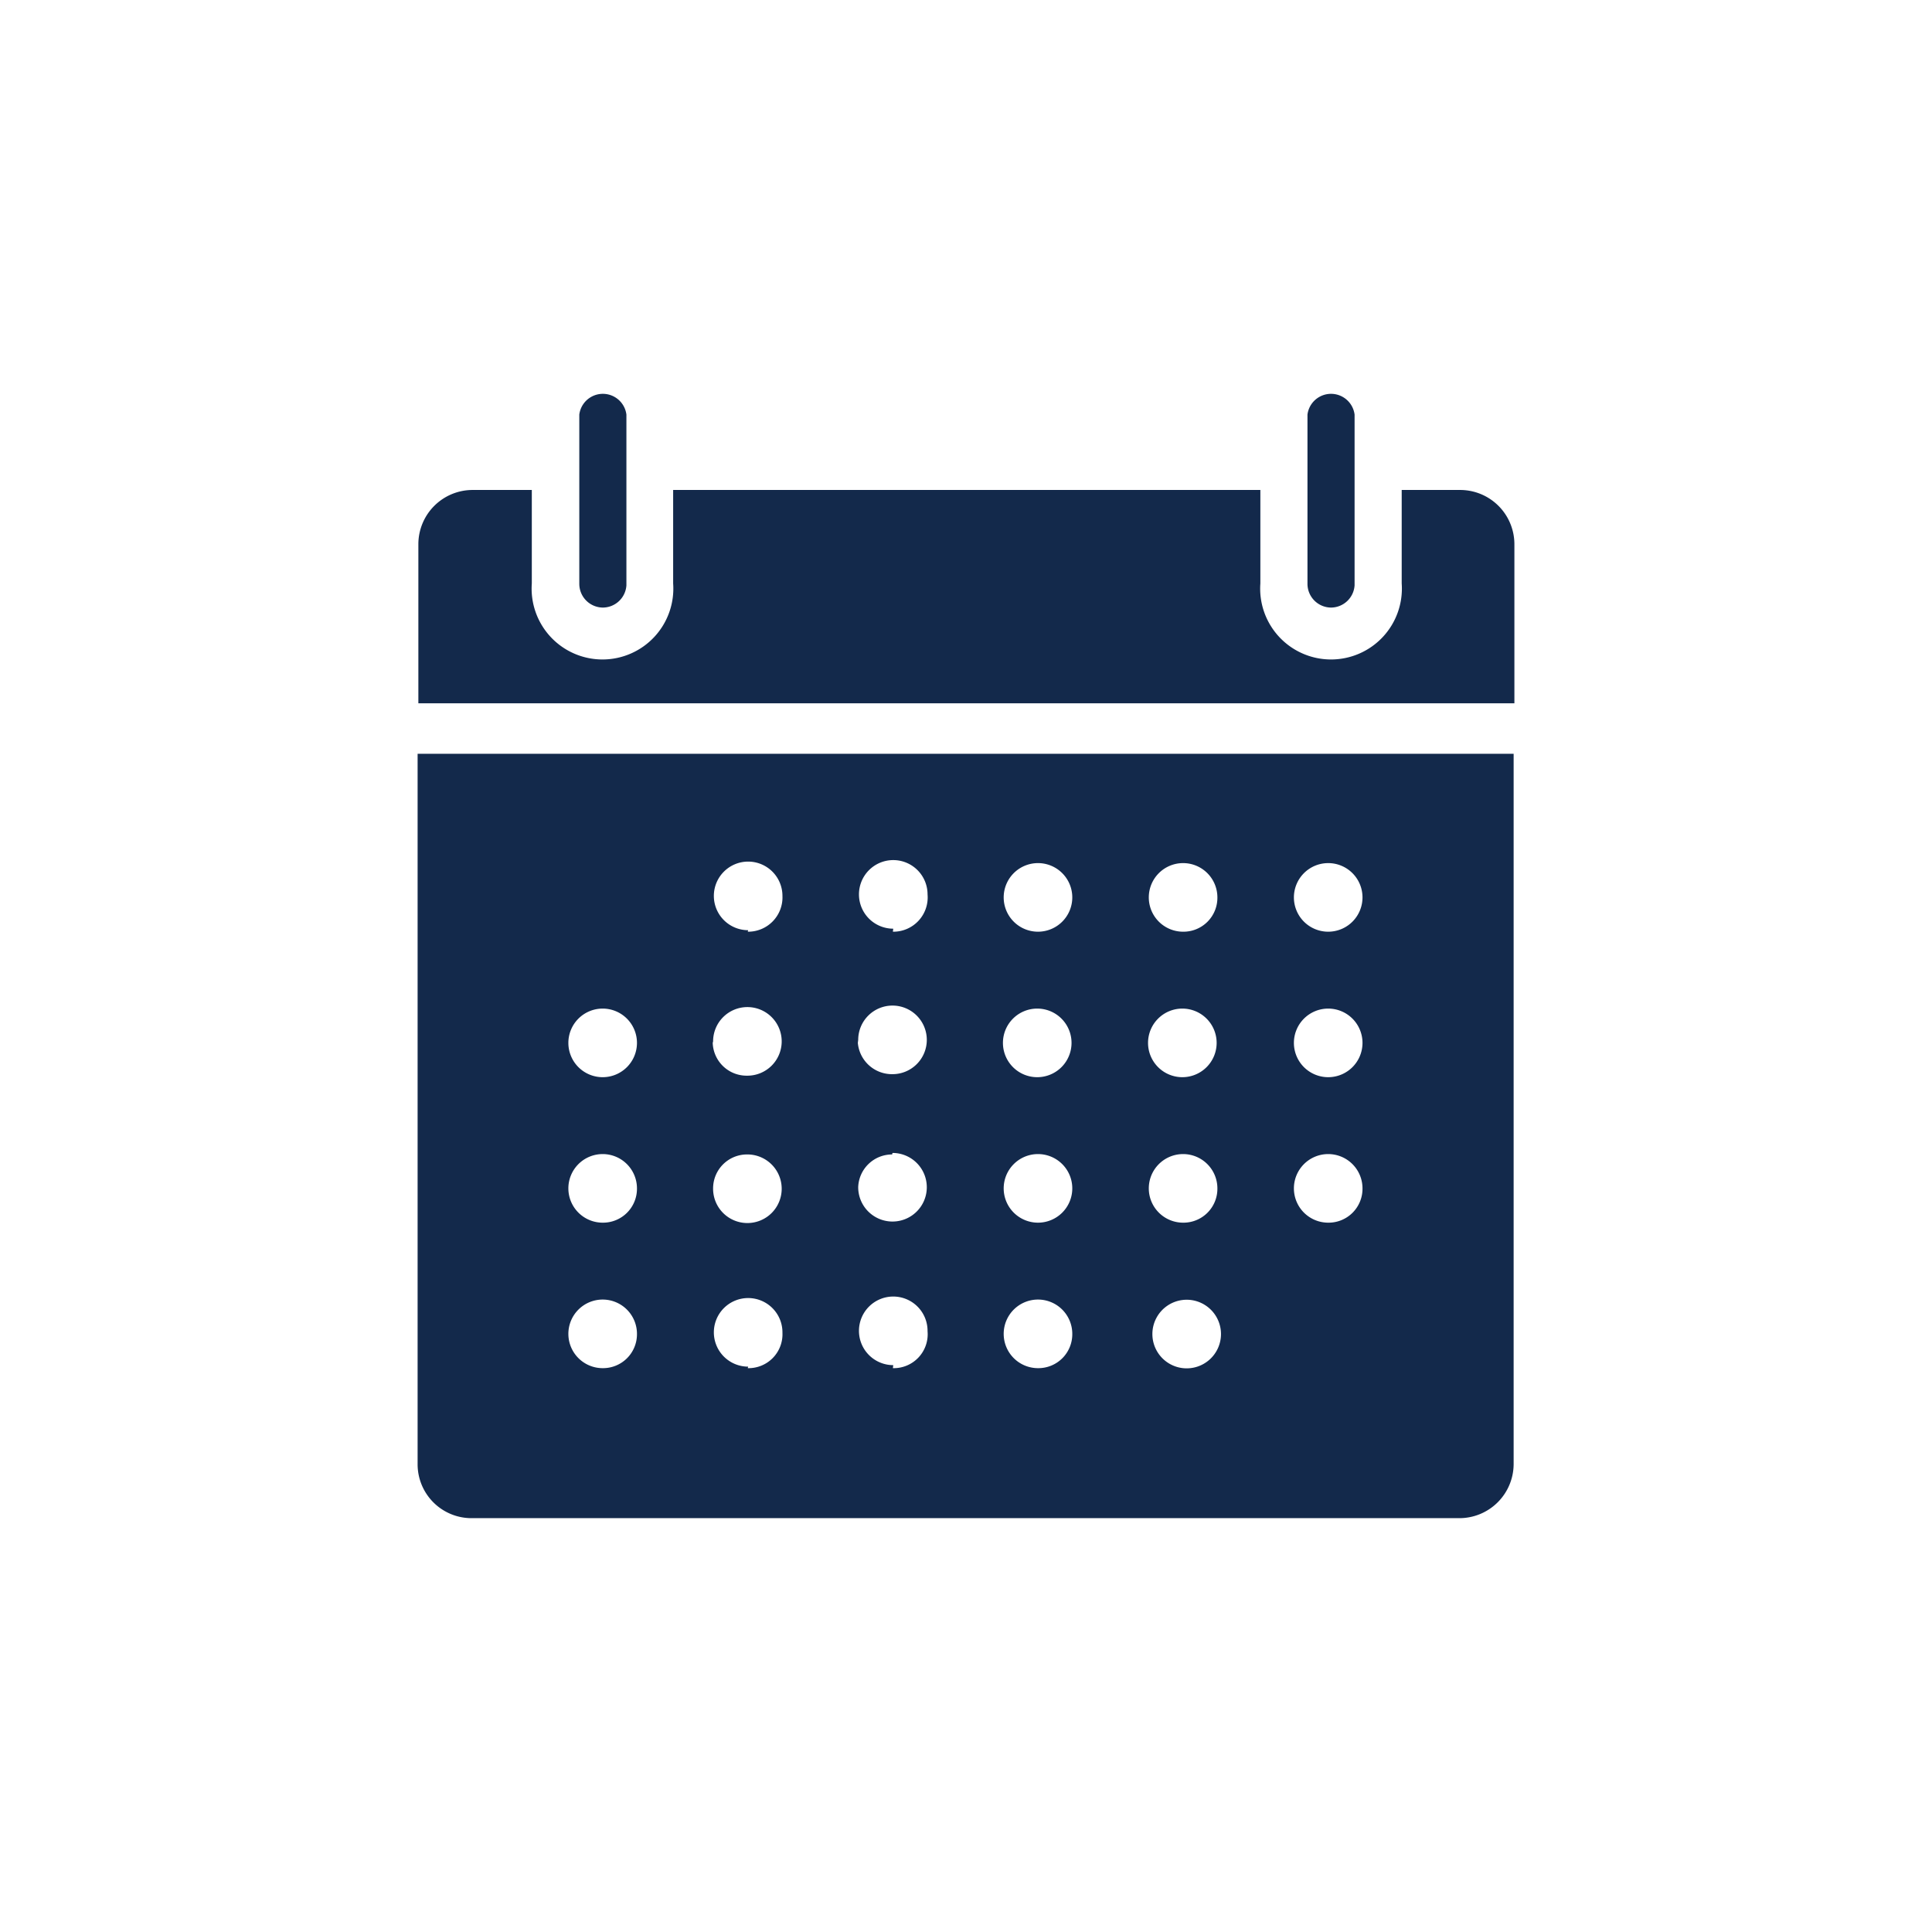
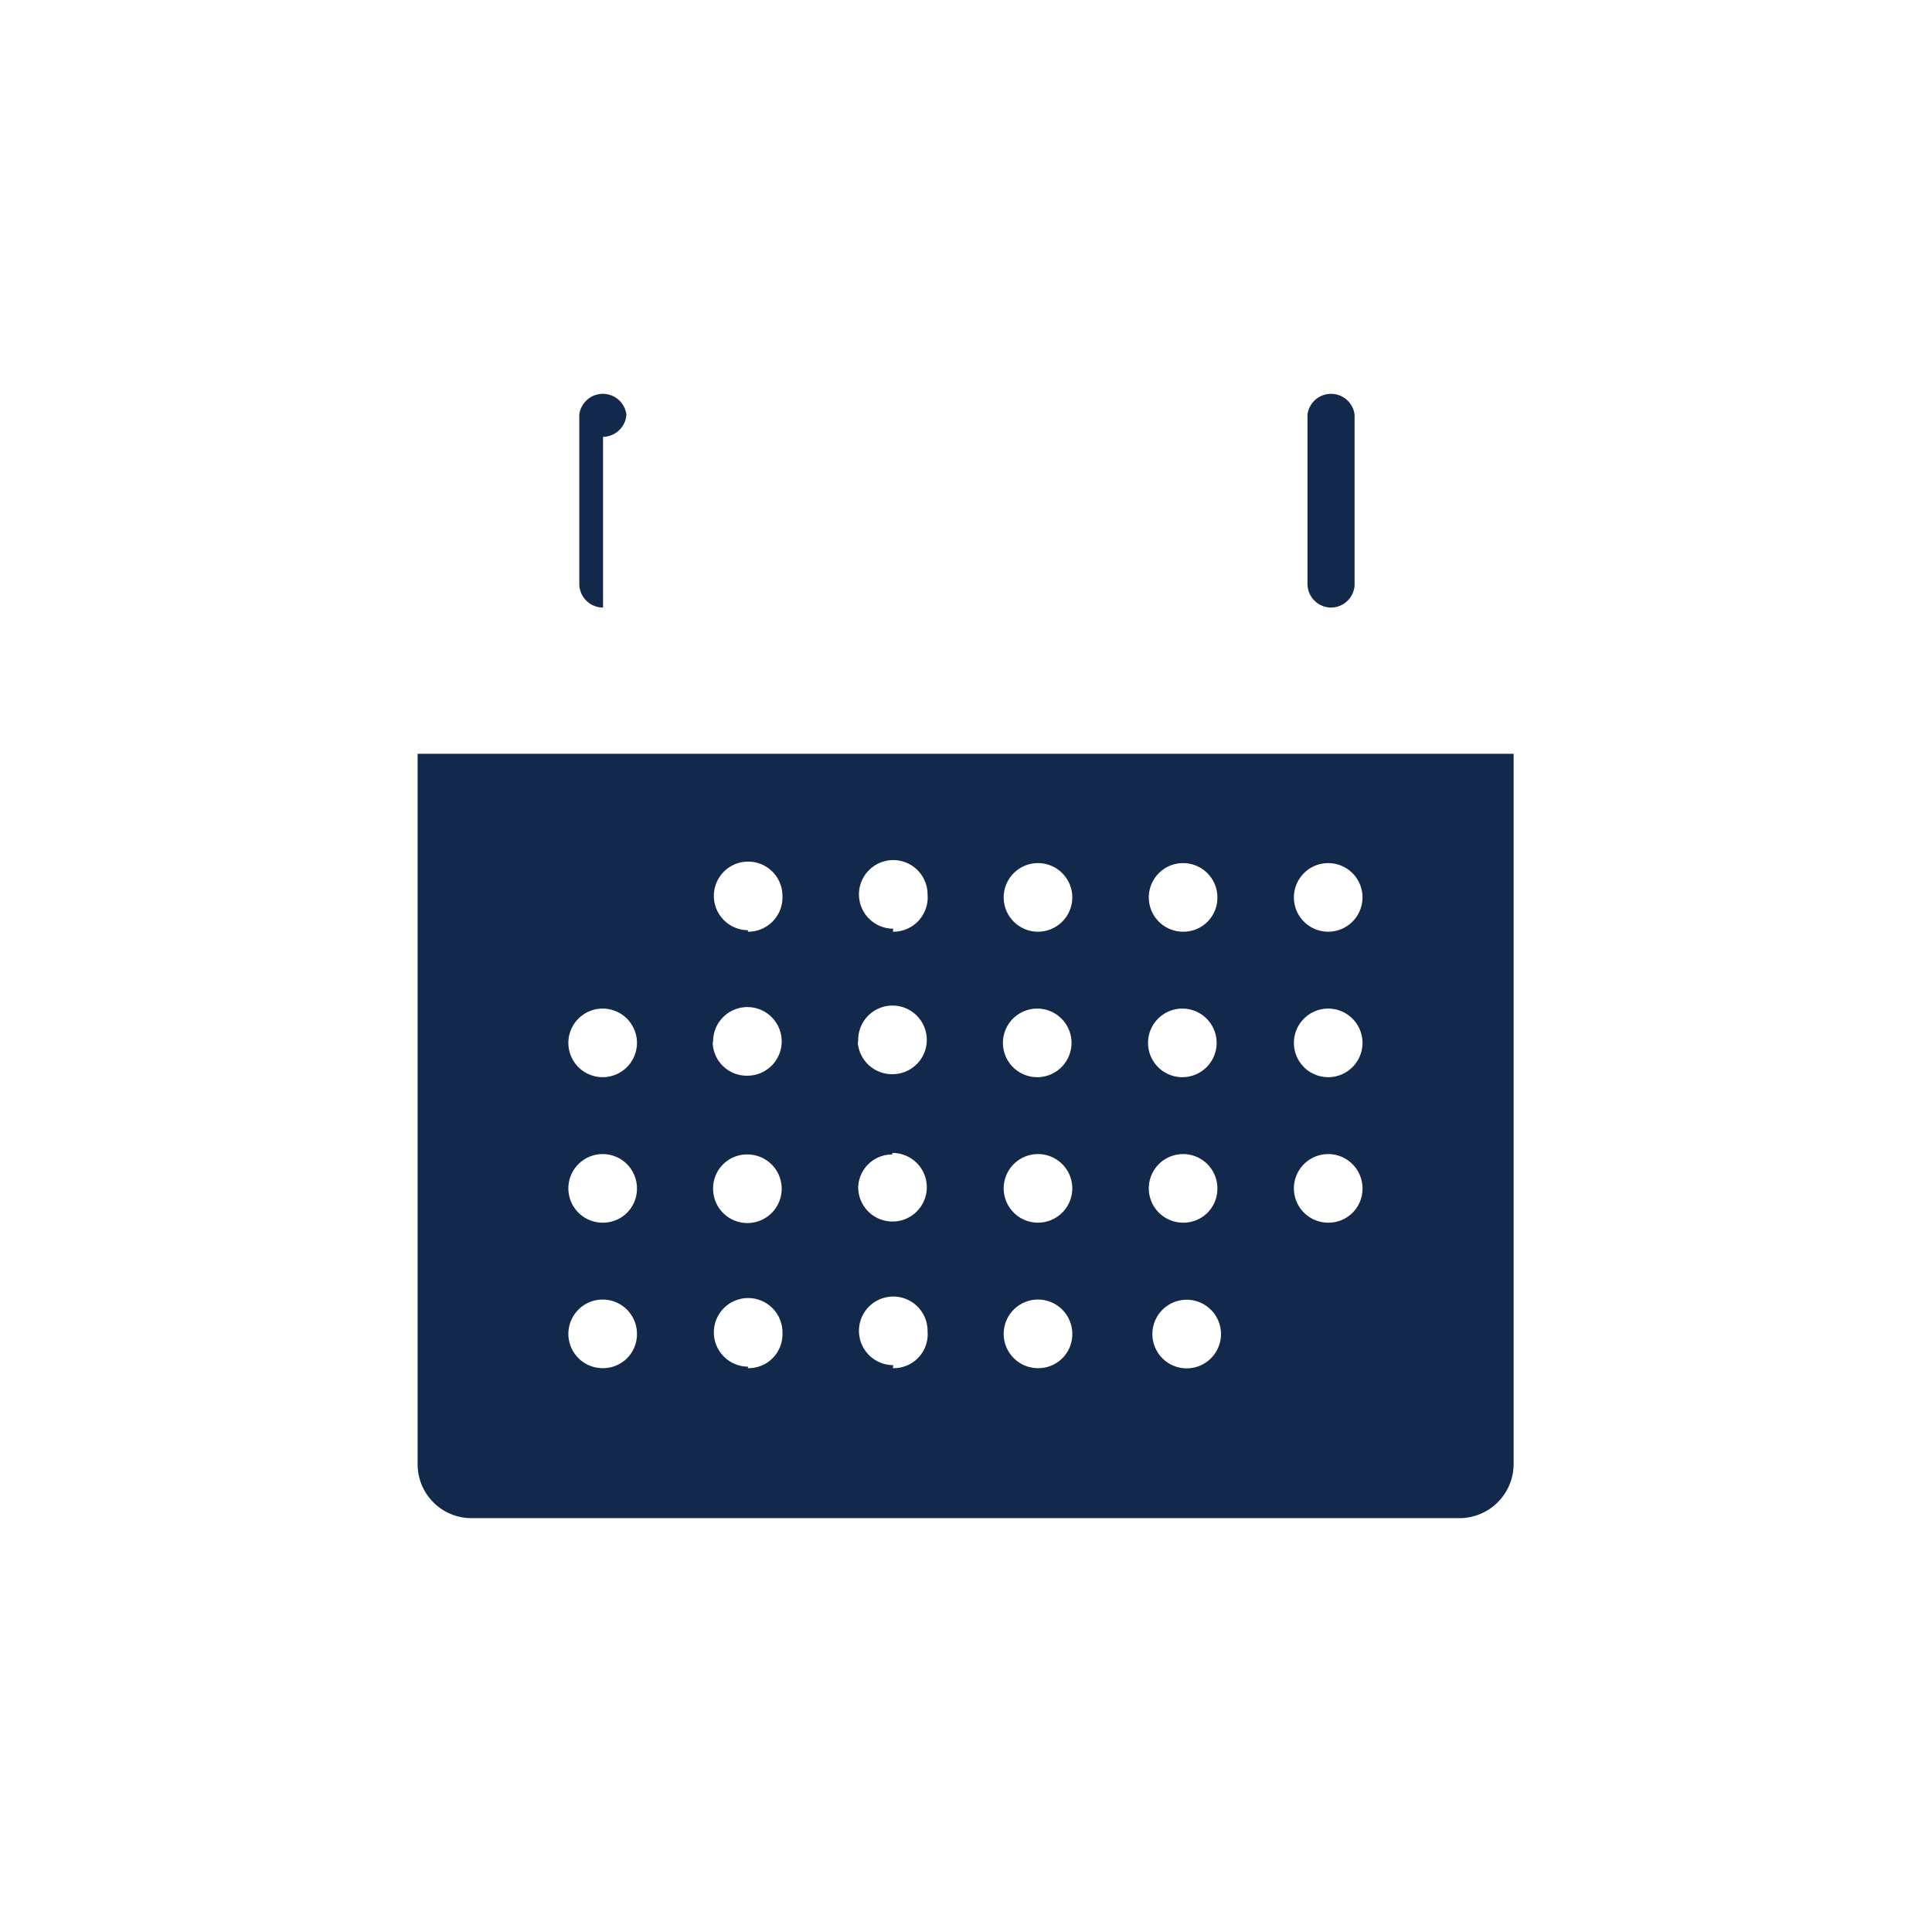
<svg xmlns="http://www.w3.org/2000/svg" viewBox="0 0 51.26 51.26">
  <g fill="#13294B">
-     <path d="M16 16.12a.63.63 0 0 1-.63-.63V11a.63.63 0 0 1 1.25 0v4.53a.63.63 0 0 1-.62.59Z" />
-     <path d="M38.74 13h-1.55v2.48a1.88 1.88 0 1 1-3.75 0V13H17.86v2.48a1.88 1.88 0 1 1-3.75 0V13h-1.57a1.44 1.44 0 0 0-1.44 1.44v4.22h29.08v-4.21A1.44 1.44 0 0 0 38.74 13Z" />
+     <path d="M16 16.12a.63.63 0 0 1-.63-.63V11a.63.63 0 0 1 1.25 0a.63.63 0 0 1-.62.59Z" />
    <path d="M35.32 16.12a.63.63 0 0 1-.63-.63V11a.63.63 0 0 1 1.25 0v4.53a.63.63 0 0 1-.62.59ZM11.08 20v18.85a1.43 1.43 0 0 0 1.43 1.43h26.21a1.44 1.44 0 0 0 1.44-1.43V20ZM16 36.3a.91.91 0 1 1 .9-.9.9.9 0 0 1-.9.9Zm0-3.86a.91.91 0 1 1 .9-.91.9.9 0 0 1-.9.91Zm0-3.86a.91.91 0 1 1 .9-.91.91.91 0 0 1-.9.91Zm3.82 2.05a.91.91 0 1 1-.9.9.9.9 0 0 1 .89-.9Zm-.9-3a.91.91 0 1 1 .9.91.9.9 0 0 1-.91-.87Zm.93 8.63a.91.91 0 1 1 .91-.9.9.9 0 0 1-.92.94Zm0-11.58a.91.91 0 1 1 .91-.91.91.91 0 0 1-.92.95Zm3.83 5.91a.91.91 0 1 1-.91.9.9.9 0 0 1 .9-.86Zm-.91-3a.91.91 0 1 1 .91.91.91.91 0 0 1-.92-.83Zm.93 8.63a.91.91 0 1 1 .91-.9.9.9 0 0 1-.92.98Zm0-11.58a.91.91 0 1 1 .91-.91.91.91 0 0 1-.92.99Zm3.84 11.66a.91.91 0 1 1 .91-.9.9.9 0 0 1-.91.9Zm-.93-8.63a.91.91 0 1 1 .91.91.91.91 0 0 1-.91-.91Zm.93 4.77a.91.91 0 1 1 .91-.91.91.91 0 0 1-.91.91Zm0-7.72a.91.91 0 1 1 .91-.91.91.91 0 0 1-.91.91Zm3.85 11.58a.91.91 0 0 1 0-1.81.91.91 0 1 1 0 1.81Zm-.93-8.63a.91.91 0 1 1 .91.91.91.91 0 0 1-.91-.91Zm.93 4.77a.91.91 0 1 1 .91-.91.9.9 0 0 1-.91.91Zm0-7.72a.91.91 0 1 1 .91-.91.9.9 0 0 1-.91.91Zm3.86 7.72a.91.91 0 1 1 .9-.91.9.9 0 0 1-.9.91Zm0-3.86a.91.91 0 1 1 .9-.91.91.91 0 0 1-.9.91Zm0-3.86a.91.91 0 1 1 .9-.91.91.91 0 0 1-.9.91Z" />
  </g>
</svg>